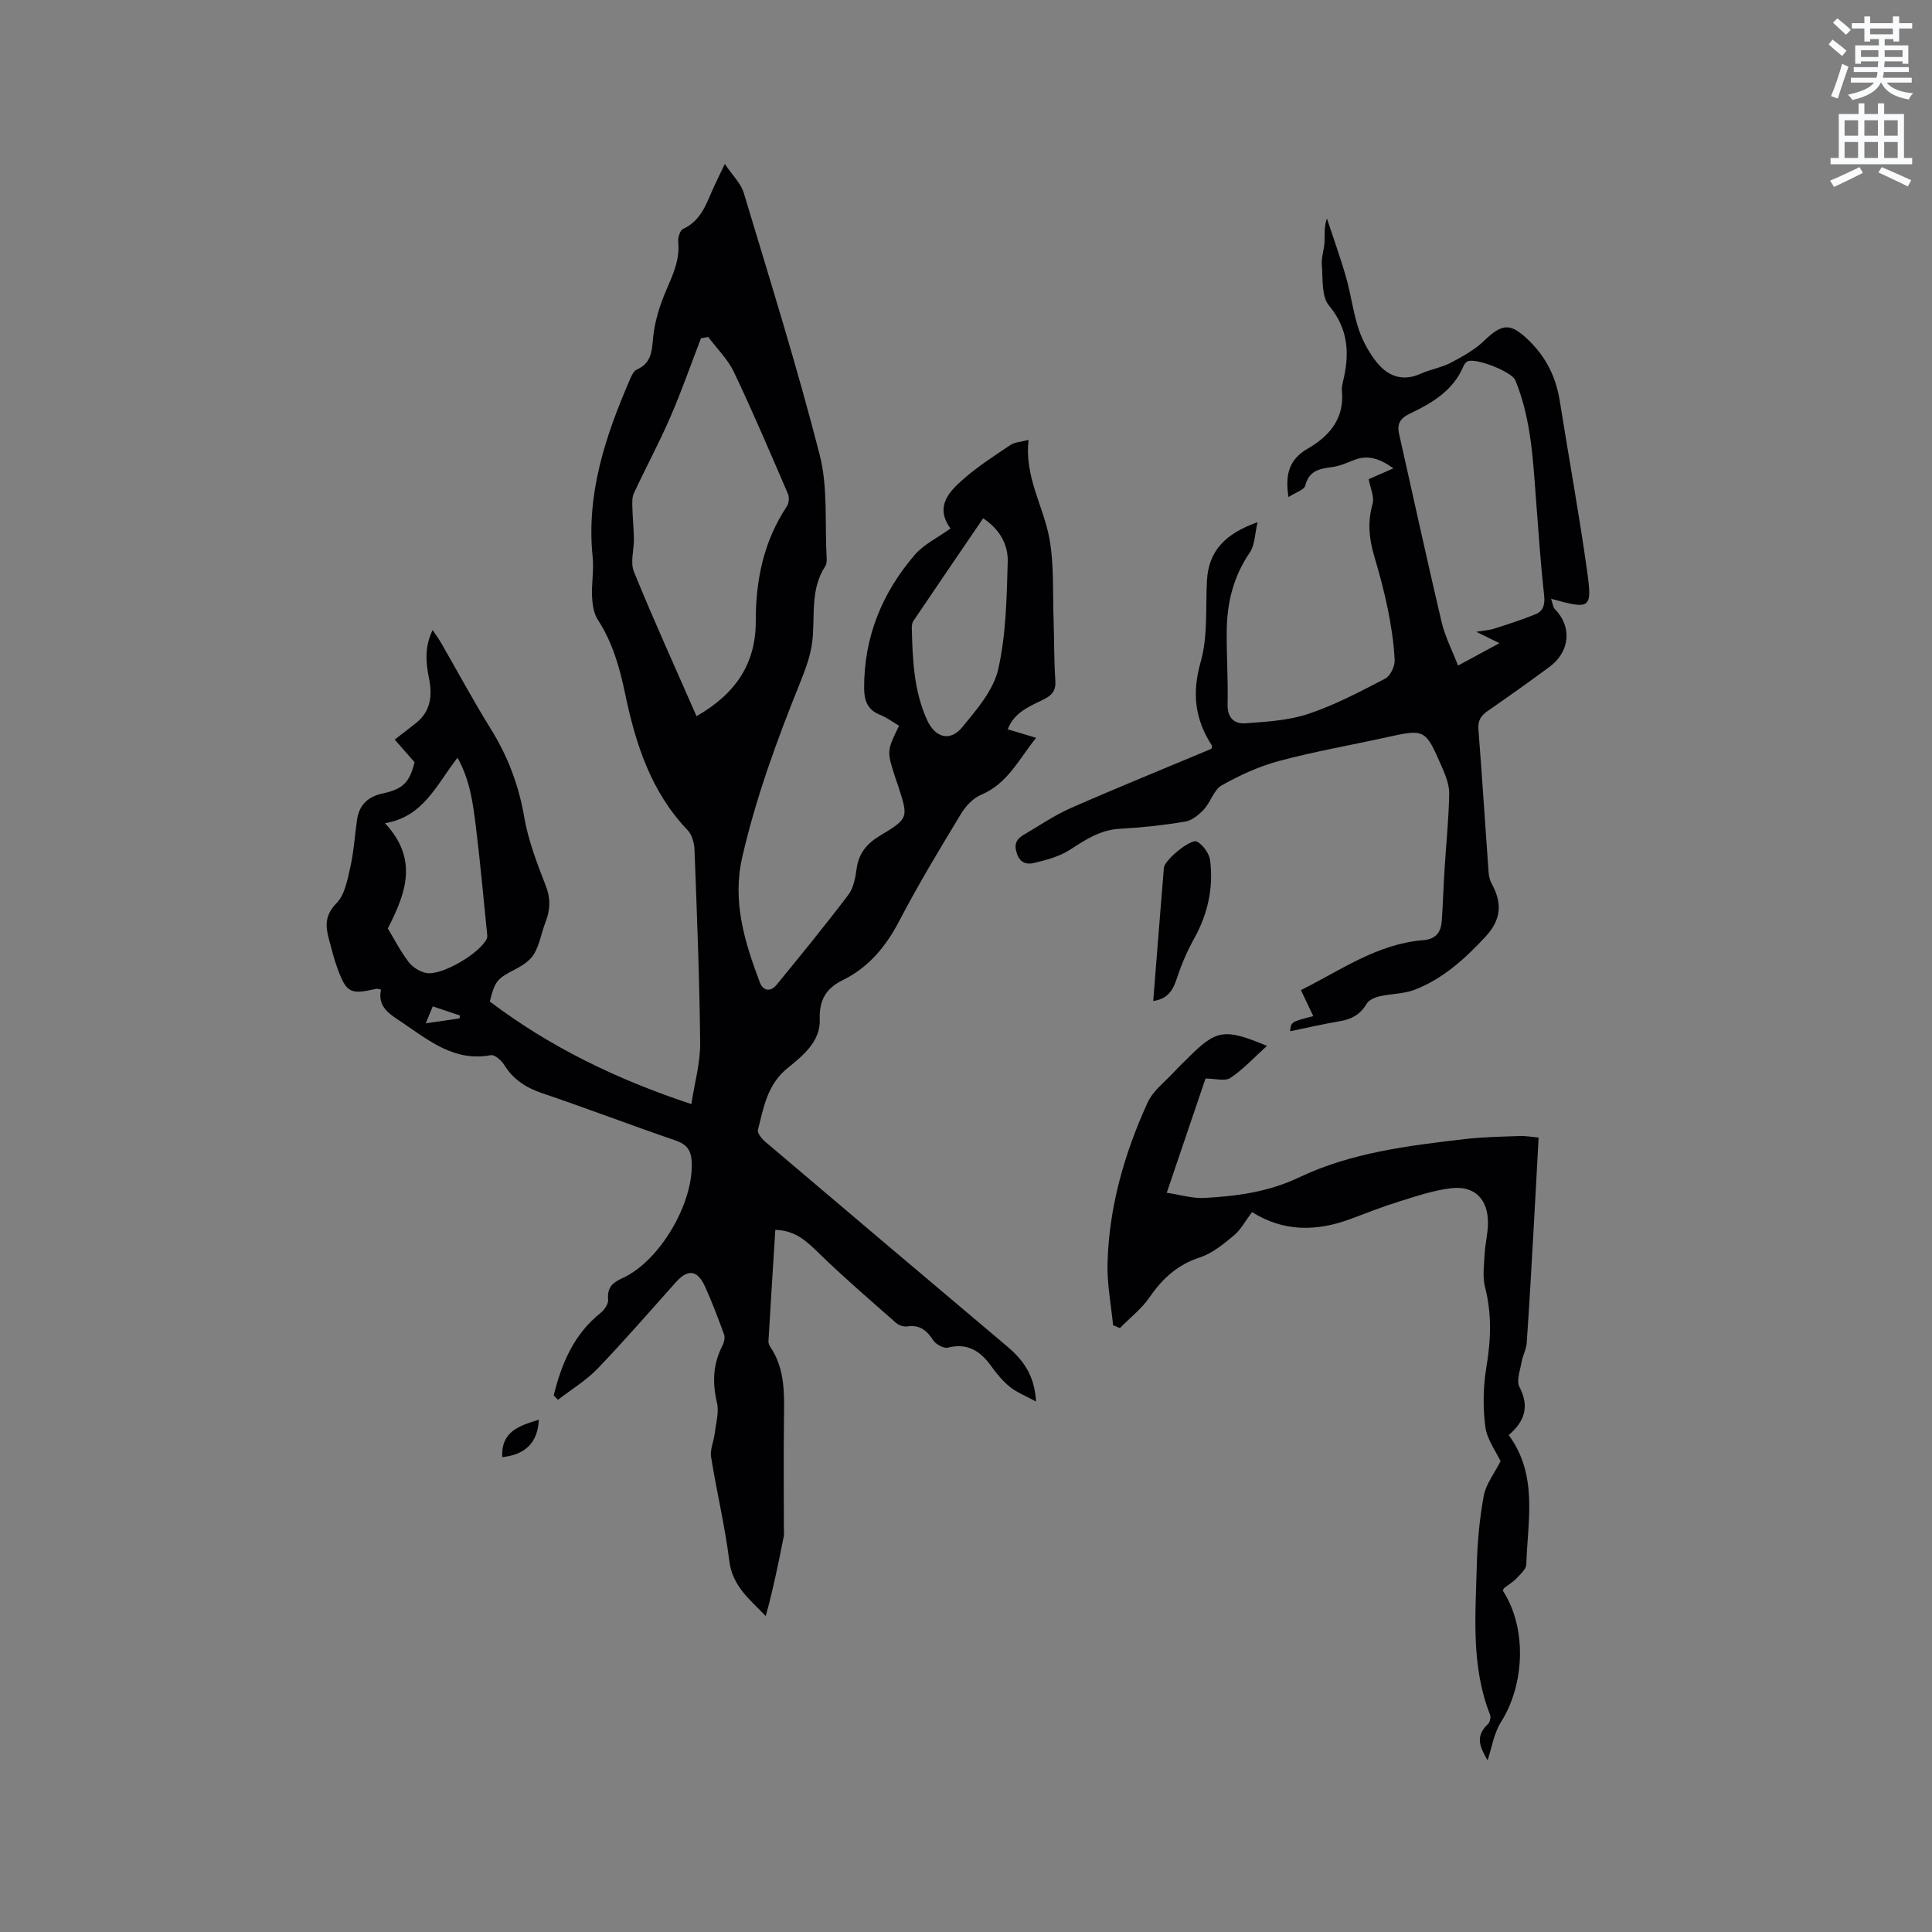
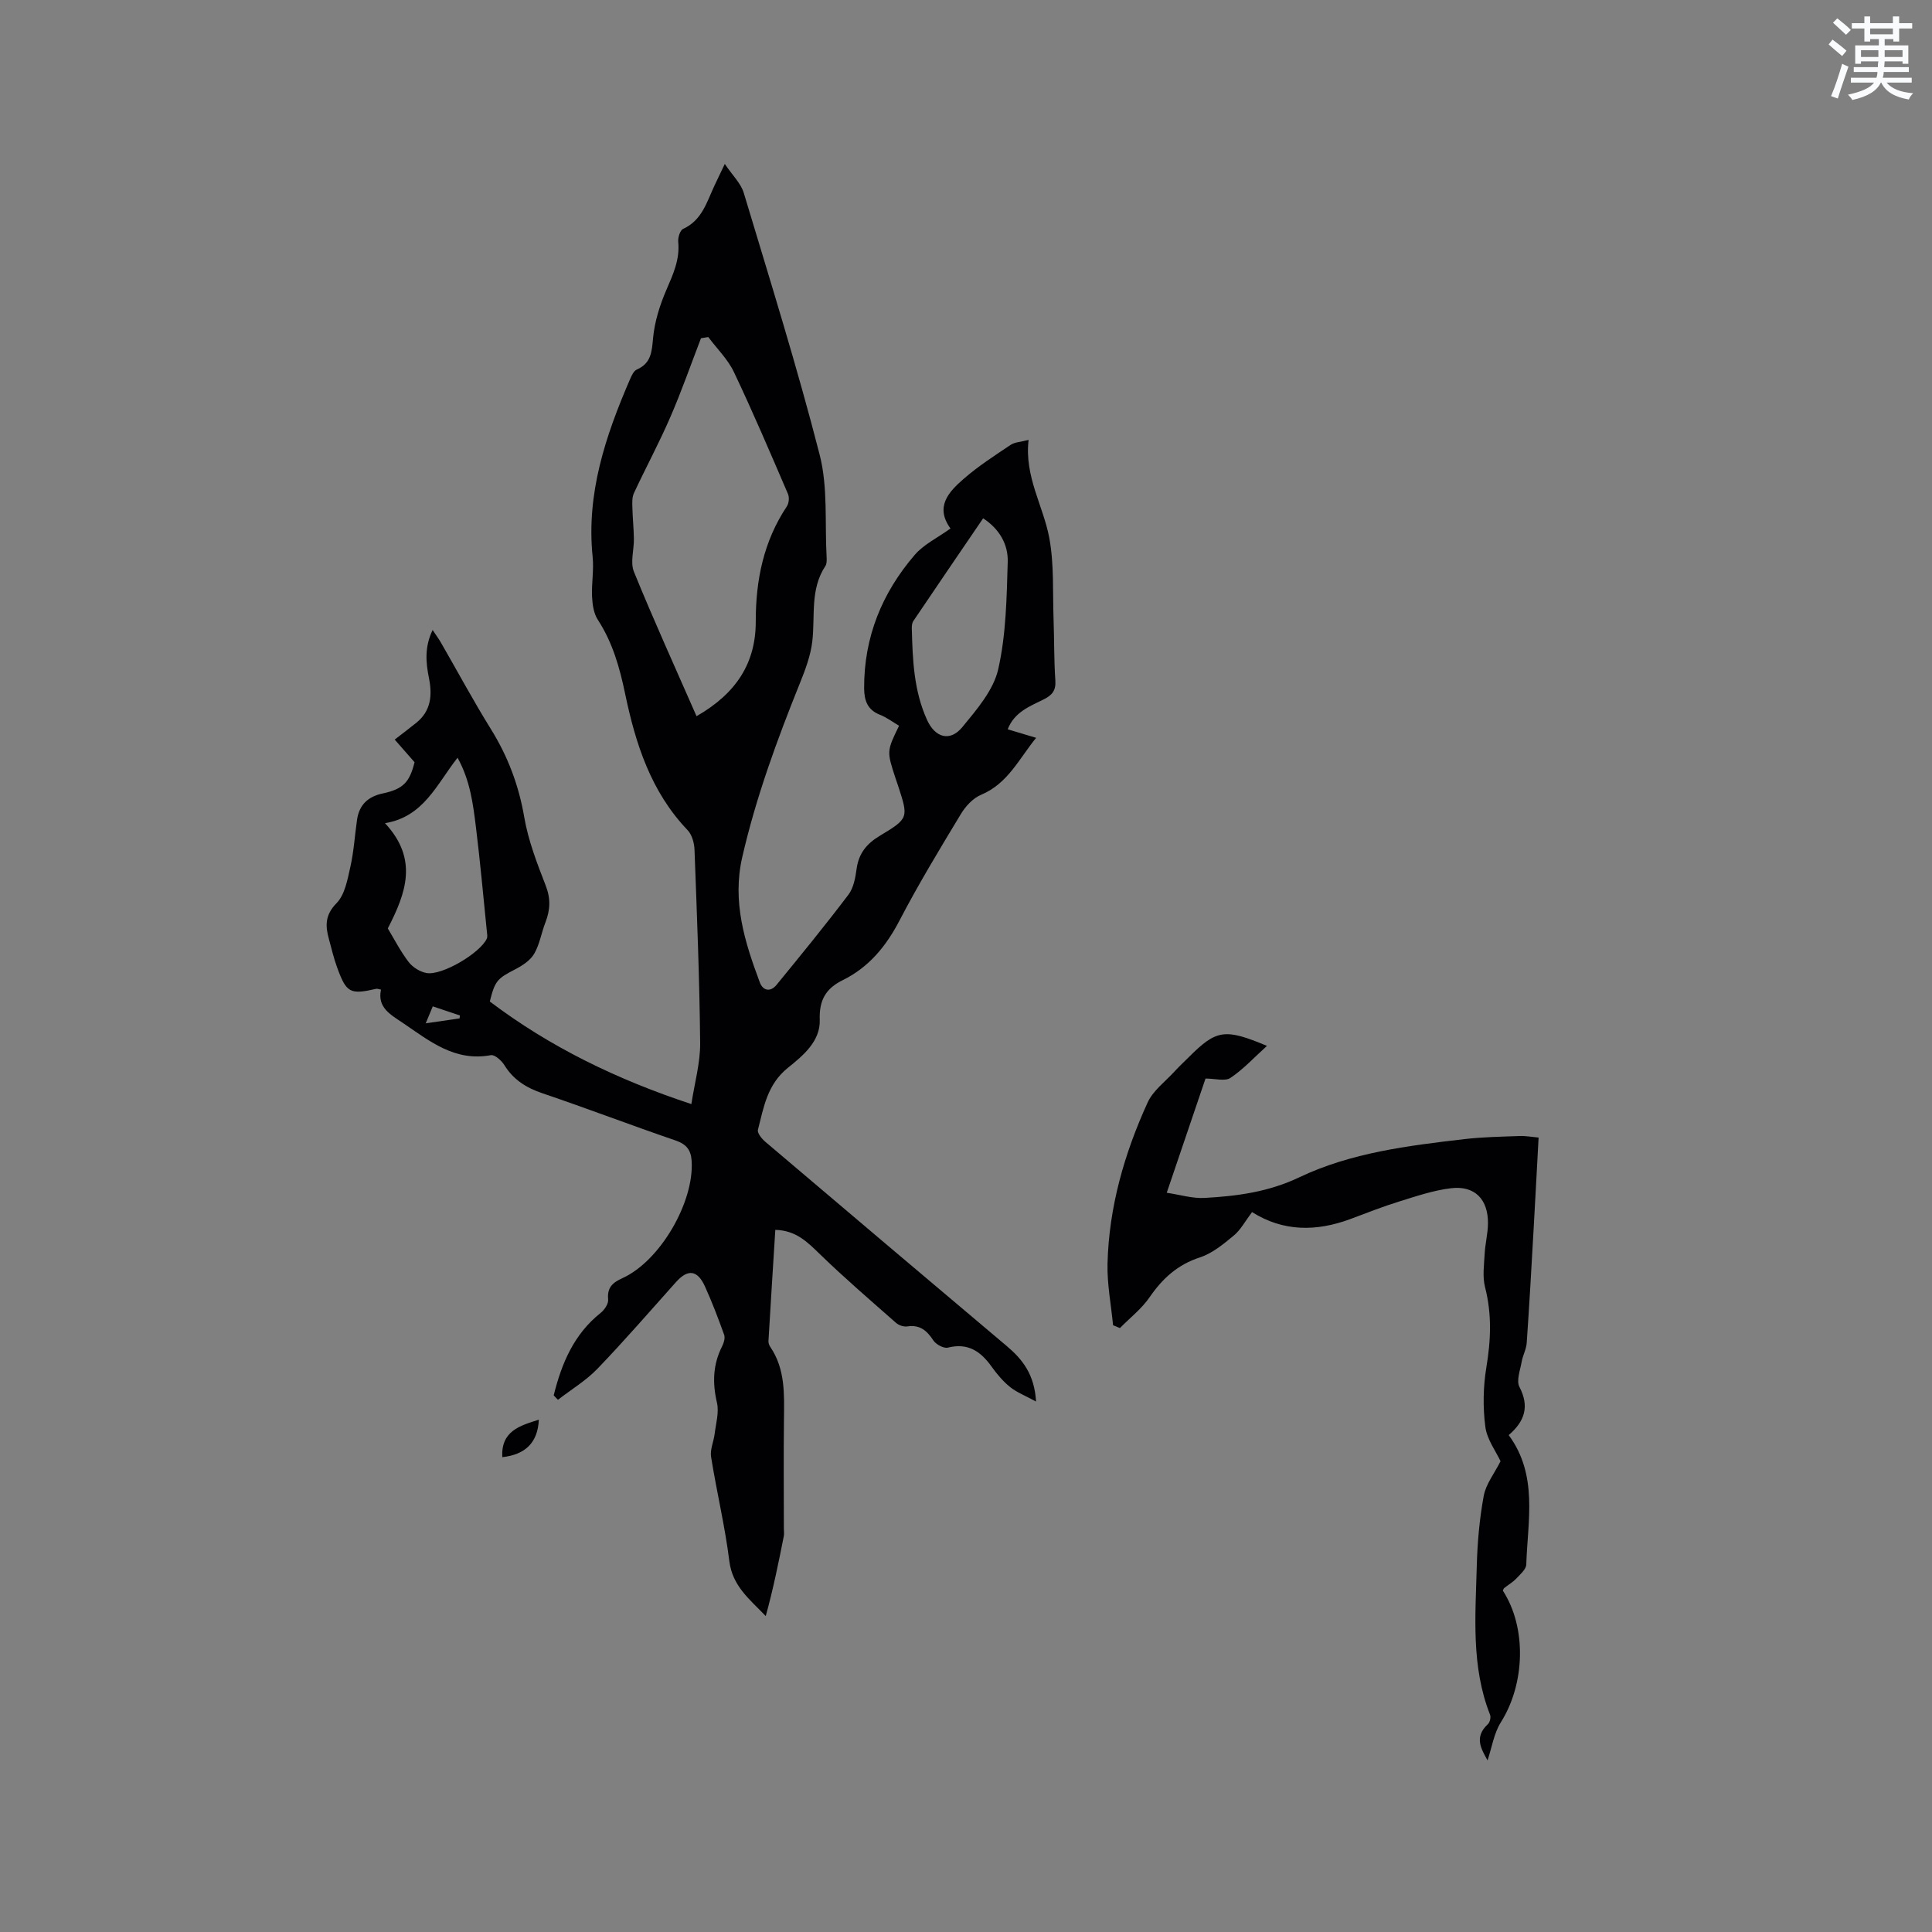
<svg xmlns="http://www.w3.org/2000/svg" enable-background="new 0 0 400 400" viewBox="0 0 400 400">
  <rect x="0" y="0" width="400" height="400" fill="#808080" stroke="none" />
  <path d="m378.6 9.2.8-1c.9.7 1.9 1.4 2.9 2.3l-.9 1.1c-1.1-.9-2-1.7-2.8-2.4zm.5 10.7c.9-2.1 1.6-4.3 2.3-6.7.4.2.8.4 1.3.6-.7 2.1-1.5 4.3-2.2 6.6zm.4-15.2.9-.9c1 .8 2 1.6 2.8 2.4l-1 1c-1-.9-1.9-1.8-2.7-2.5zm12.5-1.3h1.2v1.4h2.7v1.1h-2.7v2.7h-1.2v-.5h-1.8v1.3h4.9v3.8h-1.2v-.5h-3.7c0 .4-.1.9-.1 1.2h5.1v1h-5.2c0 .5-.1.9-.2 1.2h6v1h-5.2c1.1 1.3 2.9 2 5.5 2.2-.4.4-.7.8-.9 1.3-2.9-.5-4.8-1.6-5.7-3.5h-.1c-.8 1.7-2.7 2.9-5.9 3.6-.2-.4-.6-.8-.9-1.1 2.8-.6 4.6-1.4 5.4-2.5h-4.8v-1h5.3c.1-.3.2-.7.2-1.2h-4.9v-1h5c0-.4 0-.8.1-1.2h-3.6v.5h-1.2v-3.8h4.9v-1.3h-1.8v.5h-1.2v-2.7h-2.6v-1.1h2.6v-1.4h1.2v1.4h4.7v-1.4zm-6.7 8.4h3.6c0-.4 0-.9 0-1.4h-3.6zm1.9-4.7h4.7v-1.2h-4.7zm6.7 3.3h-3.7v1.4h3.7z" fill="#fafbfc" />
-   <path d="m384.7 21.4h1.3v2.2h2.8v-2.2h1.3v2.2h4.1v9.1h1.7v1.3h-16.9v-1.3h1.7v-9.1h4.1v-2.2zm.3 13.2.7 1.2c-1.8.9-3.8 1.9-6 2.9-.2-.4-.5-.8-.8-1.3 2.4-1 4.4-2 6.1-2.8zm-3.1-6.5h2.8v-3.2h-2.8zm0 4.6h2.8v-3.3h-2.8zm4.1-4.6h2.8v-3.2h-2.8zm0 4.6h2.8v-3.3h-2.8zm3.6 1.9c2.1.9 4.1 1.8 6.1 2.7l-.7 1.3c-2.2-1.1-4.2-2-6.1-2.9zm3.3-9.7h-2.8v3.2h2.8zm-2.8 7.8h2.8v-3.3h-2.8z" fill="#fafbfc" />
  <g fill="#010104">
    <path d="m114.64 288.89c1.63-6.58 4.15-12.64 9.73-17.08.78-.62 1.62-1.88 1.54-2.75-.24-2.47.89-3.5 2.97-4.44 7.8-3.55 14.84-15.72 14.32-24.23-.14-2.29-1.07-3.49-3.34-4.27-9.21-3.15-18.31-6.64-27.53-9.76-3.36-1.14-6.02-2.79-7.9-5.83-.59-.95-2-2.22-2.8-2.07-7.44 1.39-12.65-2.89-18.16-6.63-2.59-1.76-5.39-3.19-4.59-6.94-.57-.11-.8-.22-.98-.17-5.43 1.25-6.19.87-8.13-4.5-.68-1.88-1.14-3.85-1.67-5.79-.76-2.74-.83-4.99 1.58-7.44 1.73-1.77 2.27-4.9 2.86-7.52.72-3.19.91-6.5 1.38-9.74.45-3.1 2.26-4.81 5.34-5.46 4.26-.91 5.55-2.36 6.57-6.46-1.49-1.7-2.8-3.19-4.11-4.69 1.5-1.16 3.02-2.3 4.49-3.49 3.04-2.46 3.31-5.71 2.6-9.24-.64-3.21-.95-6.4.76-9.95.76 1.14 1.3 1.86 1.74 2.64 3.44 5.96 6.7 12.04 10.33 17.88 3.51 5.66 5.77 11.62 6.9 18.23.83 4.84 2.65 9.55 4.44 14.15 1.06 2.71.94 5.08-.06 7.65-.84 2.15-1.19 4.54-2.33 6.49-.81 1.38-2.44 2.44-3.93 3.21-3.69 1.91-4.18 2.35-5.25 6.66 12.39 9.37 26.17 16.1 41.73 21.24.67-4.42 1.86-8.54 1.82-12.65-.13-13.34-.67-26.68-1.17-40.01-.05-1.39-.52-3.11-1.43-4.06-7.59-7.93-10.78-17.89-12.93-28.22-1.14-5.46-2.59-10.62-5.66-15.34-.85-1.3-1.11-3.14-1.19-4.75-.13-2.75.4-5.54.12-8.26-1.35-13.12 2.67-25.07 7.75-36.81.32-.74.76-1.7 1.4-1.98 2.96-1.31 3.1-3.65 3.36-6.5.31-3.37 1.38-6.79 2.73-9.93 1.4-3.25 2.84-6.33 2.48-10-.09-.89.38-2.4 1.01-2.69 3.94-1.8 4.91-5.6 6.51-9 .53-1.14 1.08-2.27 2.12-4.45 1.59 2.37 3.33 4.01 3.93 6 5.42 18.03 11.05 36.01 15.72 54.24 1.72 6.73 1.04 14.07 1.43 21.13.03.63.06 1.4-.25 1.87-3.22 4.85-2.09 10.4-2.72 15.68-.35 2.88-1.41 5.73-2.51 8.46-4.75 11.79-9.12 23.67-11.98 36.12-2.13 9.27.51 17.59 3.63 25.95.66 1.77 2.22 2.04 3.46.52 5.03-6.15 10.07-12.31 14.87-18.65 1.08-1.42 1.46-3.52 1.71-5.37.44-3.22 2.08-5.22 4.84-6.87 5.98-3.59 5.91-3.72 3.73-10.39-.16-.5-.34-1-.51-1.5-1.83-5.6-1.83-5.6.73-10.87-1.29-.76-2.55-1.72-3.97-2.28-2.61-1.03-3.25-3-3.26-5.52-.04-10.54 3.7-19.7 10.47-27.57 1.87-2.18 4.71-3.53 7.41-5.47-3.28-4.51-.35-7.6 2.73-10.28 3-2.62 6.4-4.81 9.72-7.03.88-.59 2.13-.61 3.72-1.03-.9 7.58 3.05 13.65 4.29 20.32 1.01 5.46.68 11.18.88 16.79.15 4.24.08 8.49.37 12.72.14 2.06-.69 3.03-2.39 3.88-2.89 1.44-6.07 2.61-7.48 6.2 1.92.58 3.72 1.12 5.89 1.77-3.55 4.35-5.85 9.47-11.39 11.79-1.68.7-3.23 2.38-4.2 4-4.38 7.25-8.78 14.51-12.69 22.02-2.79 5.36-6.36 9.7-11.76 12.36-3.49 1.72-4.9 4.11-4.76 8.21.15 4.46-3.5 7.45-6.61 9.95-4.26 3.43-5 8.17-6.19 12.83-.17.65.78 1.83 1.49 2.44 16.65 14.14 33.32 28.24 50.02 42.32 3.26 2.75 5.75 5.87 6.07 11.49-2.19-1.19-3.95-1.87-5.36-2.99-1.47-1.18-2.73-2.69-3.84-4.23-2.26-3.17-4.89-4.98-9.05-3.94-.85.22-2.46-.66-3.01-1.49-1.34-2.05-2.79-3.29-5.4-2.9-.73.11-1.74-.22-2.31-.72-5.31-4.68-10.69-9.3-15.77-14.23-2.57-2.49-4.93-4.93-9.24-5.04-.48 7.71-.97 15.37-1.42 23.04-.02.39.15.86.38 1.19 3.12 4.6 2.89 9.79 2.83 15-.09 7.53-.02 15.06-.02 22.59 0 .53.09 1.08-.01 1.59-1.09 5.51-2.21 11.01-3.74 16.55-3.31-3.45-6.9-6.2-7.54-11.38-.9-7.24-2.63-14.37-3.78-21.59-.24-1.51.55-3.16.74-4.76.26-2.14.94-4.43.48-6.43-.96-4.12-.85-7.93 1.08-11.72.35-.69.64-1.69.41-2.35-1.21-3.37-2.49-6.74-3.97-10-1.56-3.45-3.55-3.66-6-.92-5.38 6-10.65 12.11-16.23 17.91-2.39 2.49-5.46 4.33-8.21 6.46-.35-.33-.61-.63-.88-.92zm32-219.11c-.5.08-1 .17-1.51.25-2.11 5.49-4.05 11.05-6.39 16.43-2.3 5.3-5.05 10.39-7.49 15.63-.41.88-.35 2.02-.32 3.04.05 2.14.28 4.28.31 6.42.04 2.29-.79 4.88.01 6.83 4.05 9.95 8.51 19.74 12.96 29.9 8.28-4.74 12.27-11.06 12.26-19.6-.01-8.58 1.62-16.6 6.44-23.84.43-.65.54-1.87.23-2.58-3.64-8.45-7.24-16.92-11.19-25.23-1.26-2.65-3.51-4.84-5.31-7.25zm56.91 37.53c-4.87 7.15-9.69 14.2-14.46 21.28-.27.4-.32 1.01-.31 1.52.16 6.46.41 12.91 3.16 18.95 1.66 3.66 4.75 4.59 7.31 1.47 2.98-3.63 6.43-7.62 7.42-11.97 1.64-7.21 1.75-14.82 1.97-22.28.09-3.49-1.63-6.7-5.09-8.97zm-123.26 84.91c1.29 2.14 2.6 4.71 4.32 6.96.84 1.1 2.38 2.05 3.73 2.28 3.22.53 11.04-4.12 12.44-7.11.19-.41.07-1 .02-1.5-.73-7.17-1.37-14.34-2.25-21.49-.6-4.85-1.19-9.75-3.82-14.48-4.34 5.52-7 12.23-15.02 13.55 6.93 7.45 4.37 14.43.58 21.79zm7.85 19.65c2.67-.39 4.84-.7 7.01-1.02.02-.2.05-.41.07-.61-1.81-.61-3.63-1.21-5.62-1.88-.49 1.17-.87 2.09-1.46 3.51z" />
-     <path d="m266.76 102.91c-.74-4.86.21-7.85 4.06-10.07 4.36-2.51 7.56-6.18 7.01-11.85-.06-.62.05-1.28.2-1.89 1.39-5.71 1.25-10.87-2.88-15.84-1.59-1.92-1.24-5.57-1.48-8.45-.13-1.54.49-3.13.56-4.71.07-1.54-.13-3.09.49-4.87 1.34 4.06 2.8 8.09 3.97 12.19 1.02 3.56 1.46 7.29 2.63 10.78.82 2.45 2.15 4.87 3.77 6.87 2.3 2.85 5.35 3.98 9.06 2.3 2.01-.91 4.3-1.26 6.25-2.28 2.45-1.29 4.97-2.7 6.94-4.6 3.75-3.62 5.47-3.59 9.11-.08 3.7 3.56 5.71 7.72 6.5 12.68 1.86 11.71 4 23.37 5.64 35.11 1.1 7.89.71 8.02-7.45 5.77.33.95.38 1.75.79 2.16 3.57 3.59 3.15 8.78-1.14 11.95-4.18 3.08-8.41 6.1-12.68 9.05-1.44.99-2.17 1.99-2.02 3.87.77 9.83 1.39 19.67 2.1 29.5.06.82.24 1.71.63 2.42 2.31 4.21 1.94 7.57-1.3 11.05-4.22 4.54-8.78 8.69-14.64 10.95-2.26.87-4.87.8-7.27 1.36-.98.23-2.22.76-2.67 1.55-1.3 2.22-3.14 3.21-5.59 3.61-3.4.57-6.77 1.36-10.24 2.07.19-1.95.19-1.95 4.79-3.13-.82-1.72-1.61-3.38-2.56-5.39 8.25-4.11 15.81-9.57 25.31-10.34 2.73-.22 3.7-1.7 3.86-4.06.24-3.59.35-7.19.58-10.78.32-5.17.87-10.33.95-15.5.03-1.87-.79-3.85-1.56-5.63-3.42-7.83-3.46-7.78-11.64-5.98-7.34 1.62-14.77 2.9-22.02 4.85-4.12 1.1-8.13 2.94-11.86 5.04-1.64.92-2.29 3.45-3.69 4.97-1.03 1.11-2.46 2.3-3.87 2.54-4.49.75-9.03 1.24-13.58 1.49-4.04.22-7.08 2.27-10.31 4.35-2.2 1.42-4.93 2.13-7.52 2.75-1.31.31-2.76.04-3.44-1.92-.66-1.94-.15-3.03 1.38-3.92 3.25-1.9 6.38-4.07 9.81-5.57 9.65-4.24 19.43-8.2 29.08-12.25.05-.33.16-.57.09-.68-3.53-5.42-4.16-10.87-2.32-17.33 1.51-5.28 1-11.14 1.29-16.75.32-6.23 3.82-9.8 10.49-12.16-.6 2.54-.57 4.76-1.59 6.25-3.39 4.93-4.74 10.37-4.8 16.19-.05 5.09.3 10.18.18 15.26-.07 2.83 1.41 4.12 3.73 3.94 4.39-.33 8.94-.58 13.05-1.97 5.49-1.84 10.69-4.6 15.85-7.28 1.07-.56 2.02-2.55 1.96-3.84-.17-3.57-.73-7.15-1.44-10.66-.76-3.73-1.77-7.41-2.85-11.07-1.04-3.53-1.32-6.93-.29-10.57.43-1.52-.5-3.43-.8-5.15 1.13-.5 2.82-1.24 5.13-2.25-3.04-2.14-5.39-2.79-8.1-1.74-1.48.57-2.96 1.26-4.51 1.47-2.58.35-4.84.65-5.64 3.83-.23.92-2.02 1.44-3.49 2.39zm38.89 27.9c1.69-.29 2.75-.34 3.72-.66 2.88-.93 5.78-1.84 8.57-2.99 1.62-.67 1.96-2.04 1.75-3.92-.69-6.2-1.11-12.44-1.59-18.67-.68-8.75-.97-17.56-4.37-25.85-.72-1.76-8.32-4.75-9.93-3.88-.34.18-.64.58-.79.95-2.13 5.08-6.51 7.66-11.14 9.86-1.95.93-2.68 2.1-2.2 4.2 2.93 12.98 5.75 26 8.8 38.95.71 3 2.17 5.81 3.4 9 3.11-1.68 5.69-3.08 8.57-4.64-1.62-.79-2.88-1.41-4.79-2.35z" />
    <path d="m259.22 250.95c-1.42 1.88-2.34 3.66-3.76 4.84-2.14 1.77-4.44 3.69-7 4.53-4.64 1.5-7.77 4.36-10.45 8.26-1.65 2.4-4.07 4.27-6.14 6.38-.47-.19-.95-.39-1.42-.58-.41-4.25-1.25-8.51-1.15-12.75.29-11.7 3.48-22.8 8.31-33.38 1.13-2.47 3.65-4.32 5.57-6.42.93-1.02 1.94-1.96 2.92-2.93 5.73-5.73 7.45-6.04 16.21-2.36-2.67 2.41-4.9 4.85-7.56 6.63-1.13.75-3.17.13-5.16.13-2.54 7.49-5.15 15.17-8.03 23.65 2.79.41 5.33 1.21 7.82 1.07 6.73-.37 13.24-1.23 19.62-4.27 10.71-5.1 22.51-6.55 34.21-7.91 3.78-.44 7.61-.5 11.42-.64 1.23-.05 2.47.19 3.92.32-.37 6.77-.7 13.21-1.07 19.65-.43 7.62-.86 15.24-1.39 22.86-.09 1.33-.82 2.6-1.05 3.93-.3 1.73-1.13 3.88-.46 5.18 2.11 4.05 1.12 7.11-2.22 9.98 6.12 8.31 3.93 17.69 3.64 26.79-.03 1-1.25 2.04-2.08 2.92-.72.76-1.67 1.3-2.49 1.96-.15.12-.19.36-.28.54 4.96 7.63 4.61 19.27-.39 27.21-1.46 2.31-1.89 5.28-2.78 7.93-1.27-2.33-2.87-4.78.07-7.5.42-.39.66-1.43.45-1.95-3.94-10-3.02-20.44-2.75-30.79.13-4.86.56-9.76 1.44-14.53.45-2.43 2.19-4.61 3.48-7.17-.94-2.03-2.81-4.49-3.15-7.15-.52-4.02-.45-8.25.21-12.25.94-5.63 1.17-11.07-.27-16.65-.55-2.15-.2-4.56-.08-6.85.11-2.11.66-4.2.69-6.31.05-5.02-2.74-7.9-7.65-7.31-3.63.43-7.19 1.65-10.71 2.74-3.43 1.06-6.78 2.39-10.16 3.65-6.99 2.59-13.84 2.64-20.33-1.45z" />
-     <path d="m238.76 207.25c.76-9.51 1.46-18.55 2.21-27.58.13-1.61 5.63-6.16 6.88-5.42 1.26.74 2.51 2.45 2.69 3.88.72 5.68-.47 11.07-3.28 16.14-1.41 2.54-2.59 5.24-3.5 7.99-.81 2.43-1.67 4.49-5 4.99z" />
    <path d="m103.99 301.69c-.28-5.42 3.65-6.52 7.57-7.76-.22 4.83-2.87 7.24-7.57 7.76z" />
  </g>
</svg>